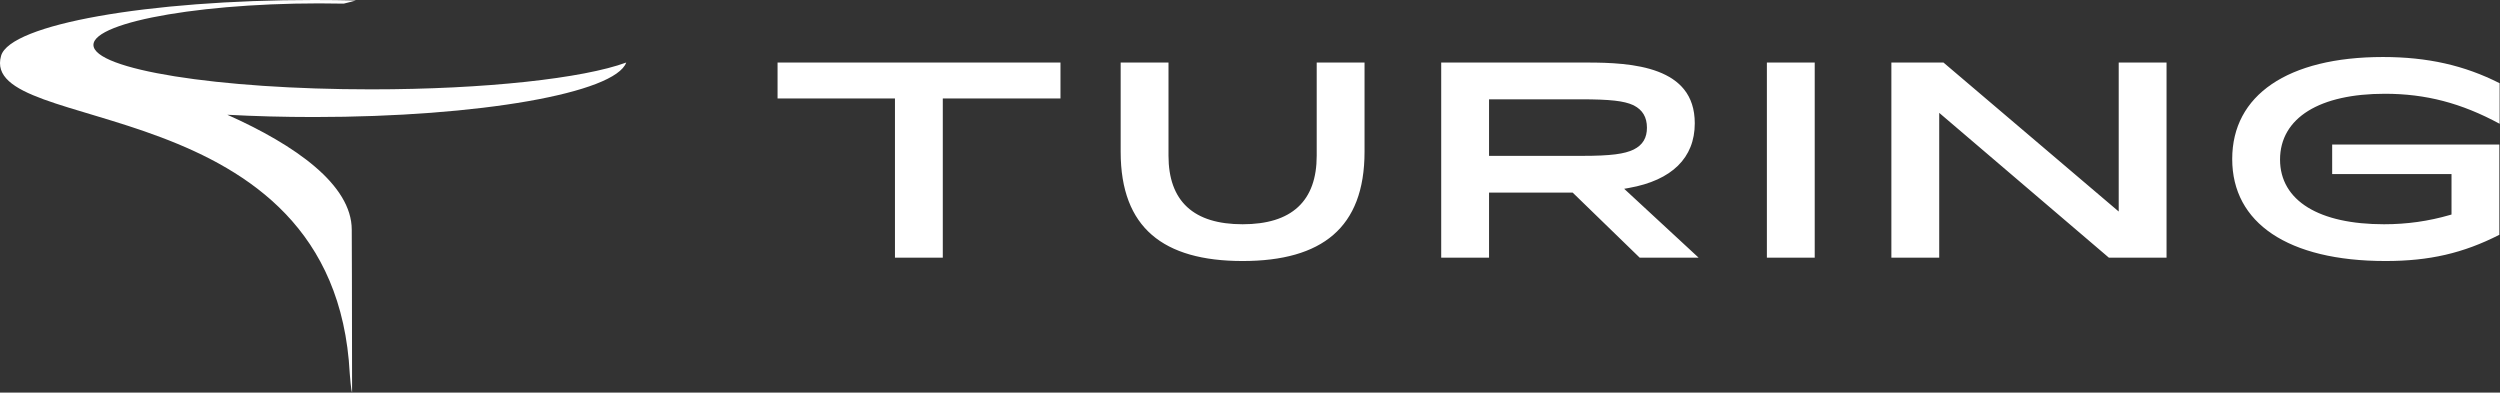
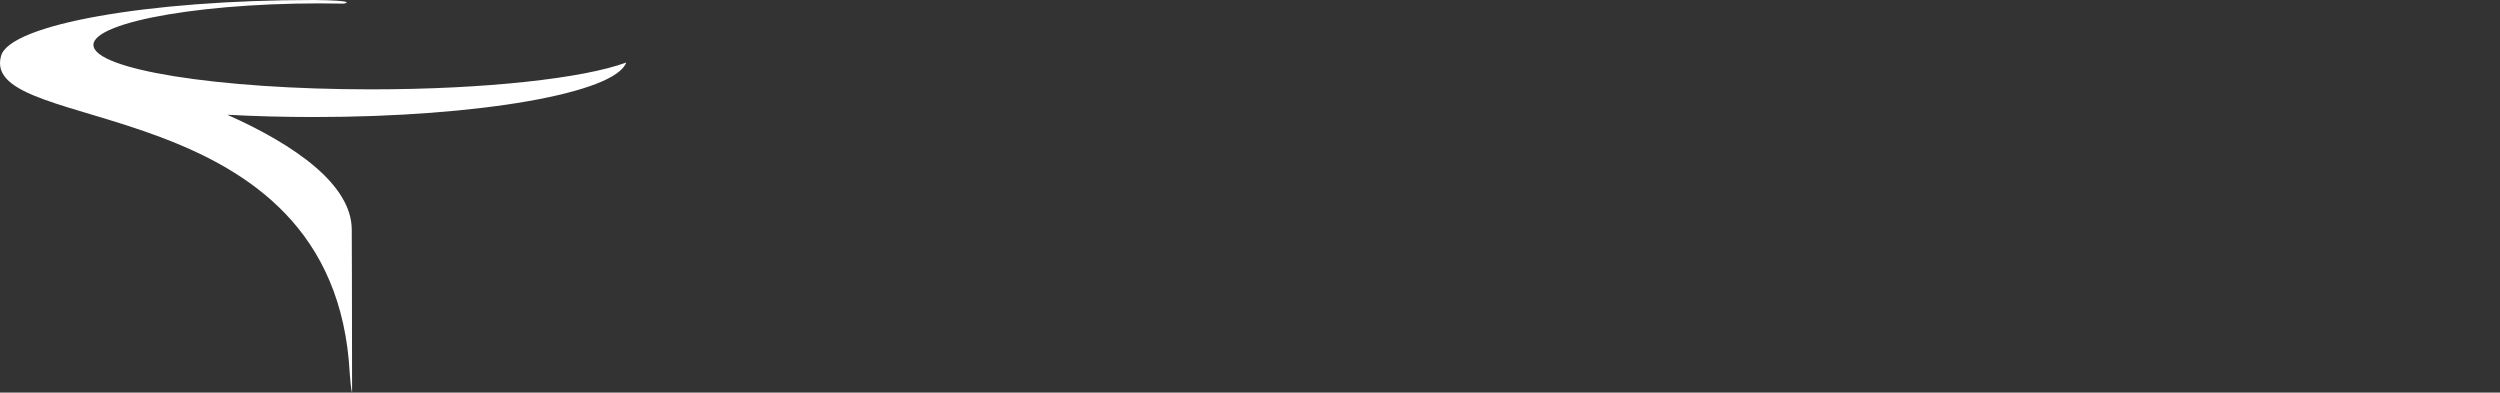
<svg xmlns="http://www.w3.org/2000/svg" width="796" height="125" viewBox="0 0 796 125" fill="none">
  <rect x="0" y="0" width="796" height="125" fill="#333333" stroke="none" />
-   <path d="M372.049 19.915V49.571C372.049 56.713 373.984 62.216 377.991 65.921C381.987 69.617 387.915 71.403 395.644 71.403C403.373 71.403 409.301 69.617 413.297 65.921C417.305 62.216 419.239 56.713 419.239 49.571V19.915H434.469V48.337C434.469 60.535 431.011 69.175 424.528 74.784C418.023 80.411 408.339 83.107 395.644 83.107C382.95 83.107 373.266 80.411 366.761 74.784C360.278 69.175 356.819 60.535 356.819 48.337V19.915H372.049ZM758.731 18.152C772.91 18.152 784.664 20.799 795.881 26.499V39.412C783.662 32.795 772.322 29.856 759.348 29.856C749.002 29.856 740.687 31.74 734.933 35.303C729.143 38.889 725.966 44.171 725.966 50.805C725.966 57.352 729.1 62.547 734.837 66.067C740.536 69.563 748.783 71.403 759.084 71.403C766.384 71.403 773.243 70.423 780.013 68.463L780.563 68.304V55.422H742.564V46.011H795.793V74.759C784.251 80.632 773.528 83.107 759.524 83.107C744.002 83.107 731.784 80.057 723.469 74.485C715.191 68.937 710.736 60.863 710.736 50.629C710.736 40.437 715.15 32.361 723.309 26.803C731.502 21.222 743.522 18.152 758.731 18.152ZM337.656 19.915V31.354H300.186V82.048H284.956V31.354H247.575V19.915H337.656ZM505.287 19.915C512.436 19.915 521.076 20.207 527.917 22.807C531.324 24.102 534.239 25.955 536.303 28.587C538.359 31.21 539.616 34.666 539.616 39.256C539.616 44.802 537.767 49.317 534.267 52.754C530.752 56.206 525.511 58.625 518.643 59.842L517.136 60.11L540.843 82.048H522.083L500.746 61.33H474.11V82.048H458.879V19.915H505.287ZM577.806 19.915V82.048H562.576V19.915H577.806ZM618.807 19.915L674.598 67.349V19.915H689.828V82.048H671.473L617.446 35.931V82.048H602.214V19.915H618.807ZM474.11 31.619V49.626H503.788C512.945 49.626 517.256 49.018 520.165 47.611L520.173 47.606C521.599 46.893 522.669 45.965 523.375 44.781C524.079 43.599 524.385 42.221 524.385 40.667C524.385 39.022 524.055 37.578 523.317 36.351C522.623 35.199 521.599 34.291 520.26 33.594L519.98 33.454L519.97 33.449C517.066 32.137 512.759 31.619 503.258 31.619H474.11Z" fill="white" />
-   <path d="M99.958 0C104.509 0 108.894 0.048 113.282 0.158C113.265 0.168 110.433 0.963 109.448 1.157C66.882 0.278 29.75 6.801 29.75 14.299C29.75 22.114 69.344 28.45 118.183 28.45C154.57 28.45 185.822 24.93 199.395 19.906C195.882 29.599 152.706 37.261 99.956 37.261C90.389 37.261 81.135 37.009 72.377 36.539C93.954 46.163 111.997 58.794 111.997 73.157C111.997 73.263 112.103 96.141 112.103 124.836C111.803 124.836 111.359 118.932 111.359 118.932C106.568 27.35 -7.021 43.7 0.343 17.774C3.183 7.77 47.132 0 99.958 0Z" fill="white" />
+   <path d="M99.958 0C113.265 0.168 110.433 0.963 109.448 1.157C66.882 0.278 29.75 6.801 29.75 14.299C29.75 22.114 69.344 28.45 118.183 28.45C154.57 28.45 185.822 24.93 199.395 19.906C195.882 29.599 152.706 37.261 99.956 37.261C90.389 37.261 81.135 37.009 72.377 36.539C93.954 46.163 111.997 58.794 111.997 73.157C111.997 73.263 112.103 96.141 112.103 124.836C111.803 124.836 111.359 118.932 111.359 118.932C106.568 27.35 -7.021 43.7 0.343 17.774C3.183 7.77 47.132 0 99.958 0Z" fill="white" />
</svg>